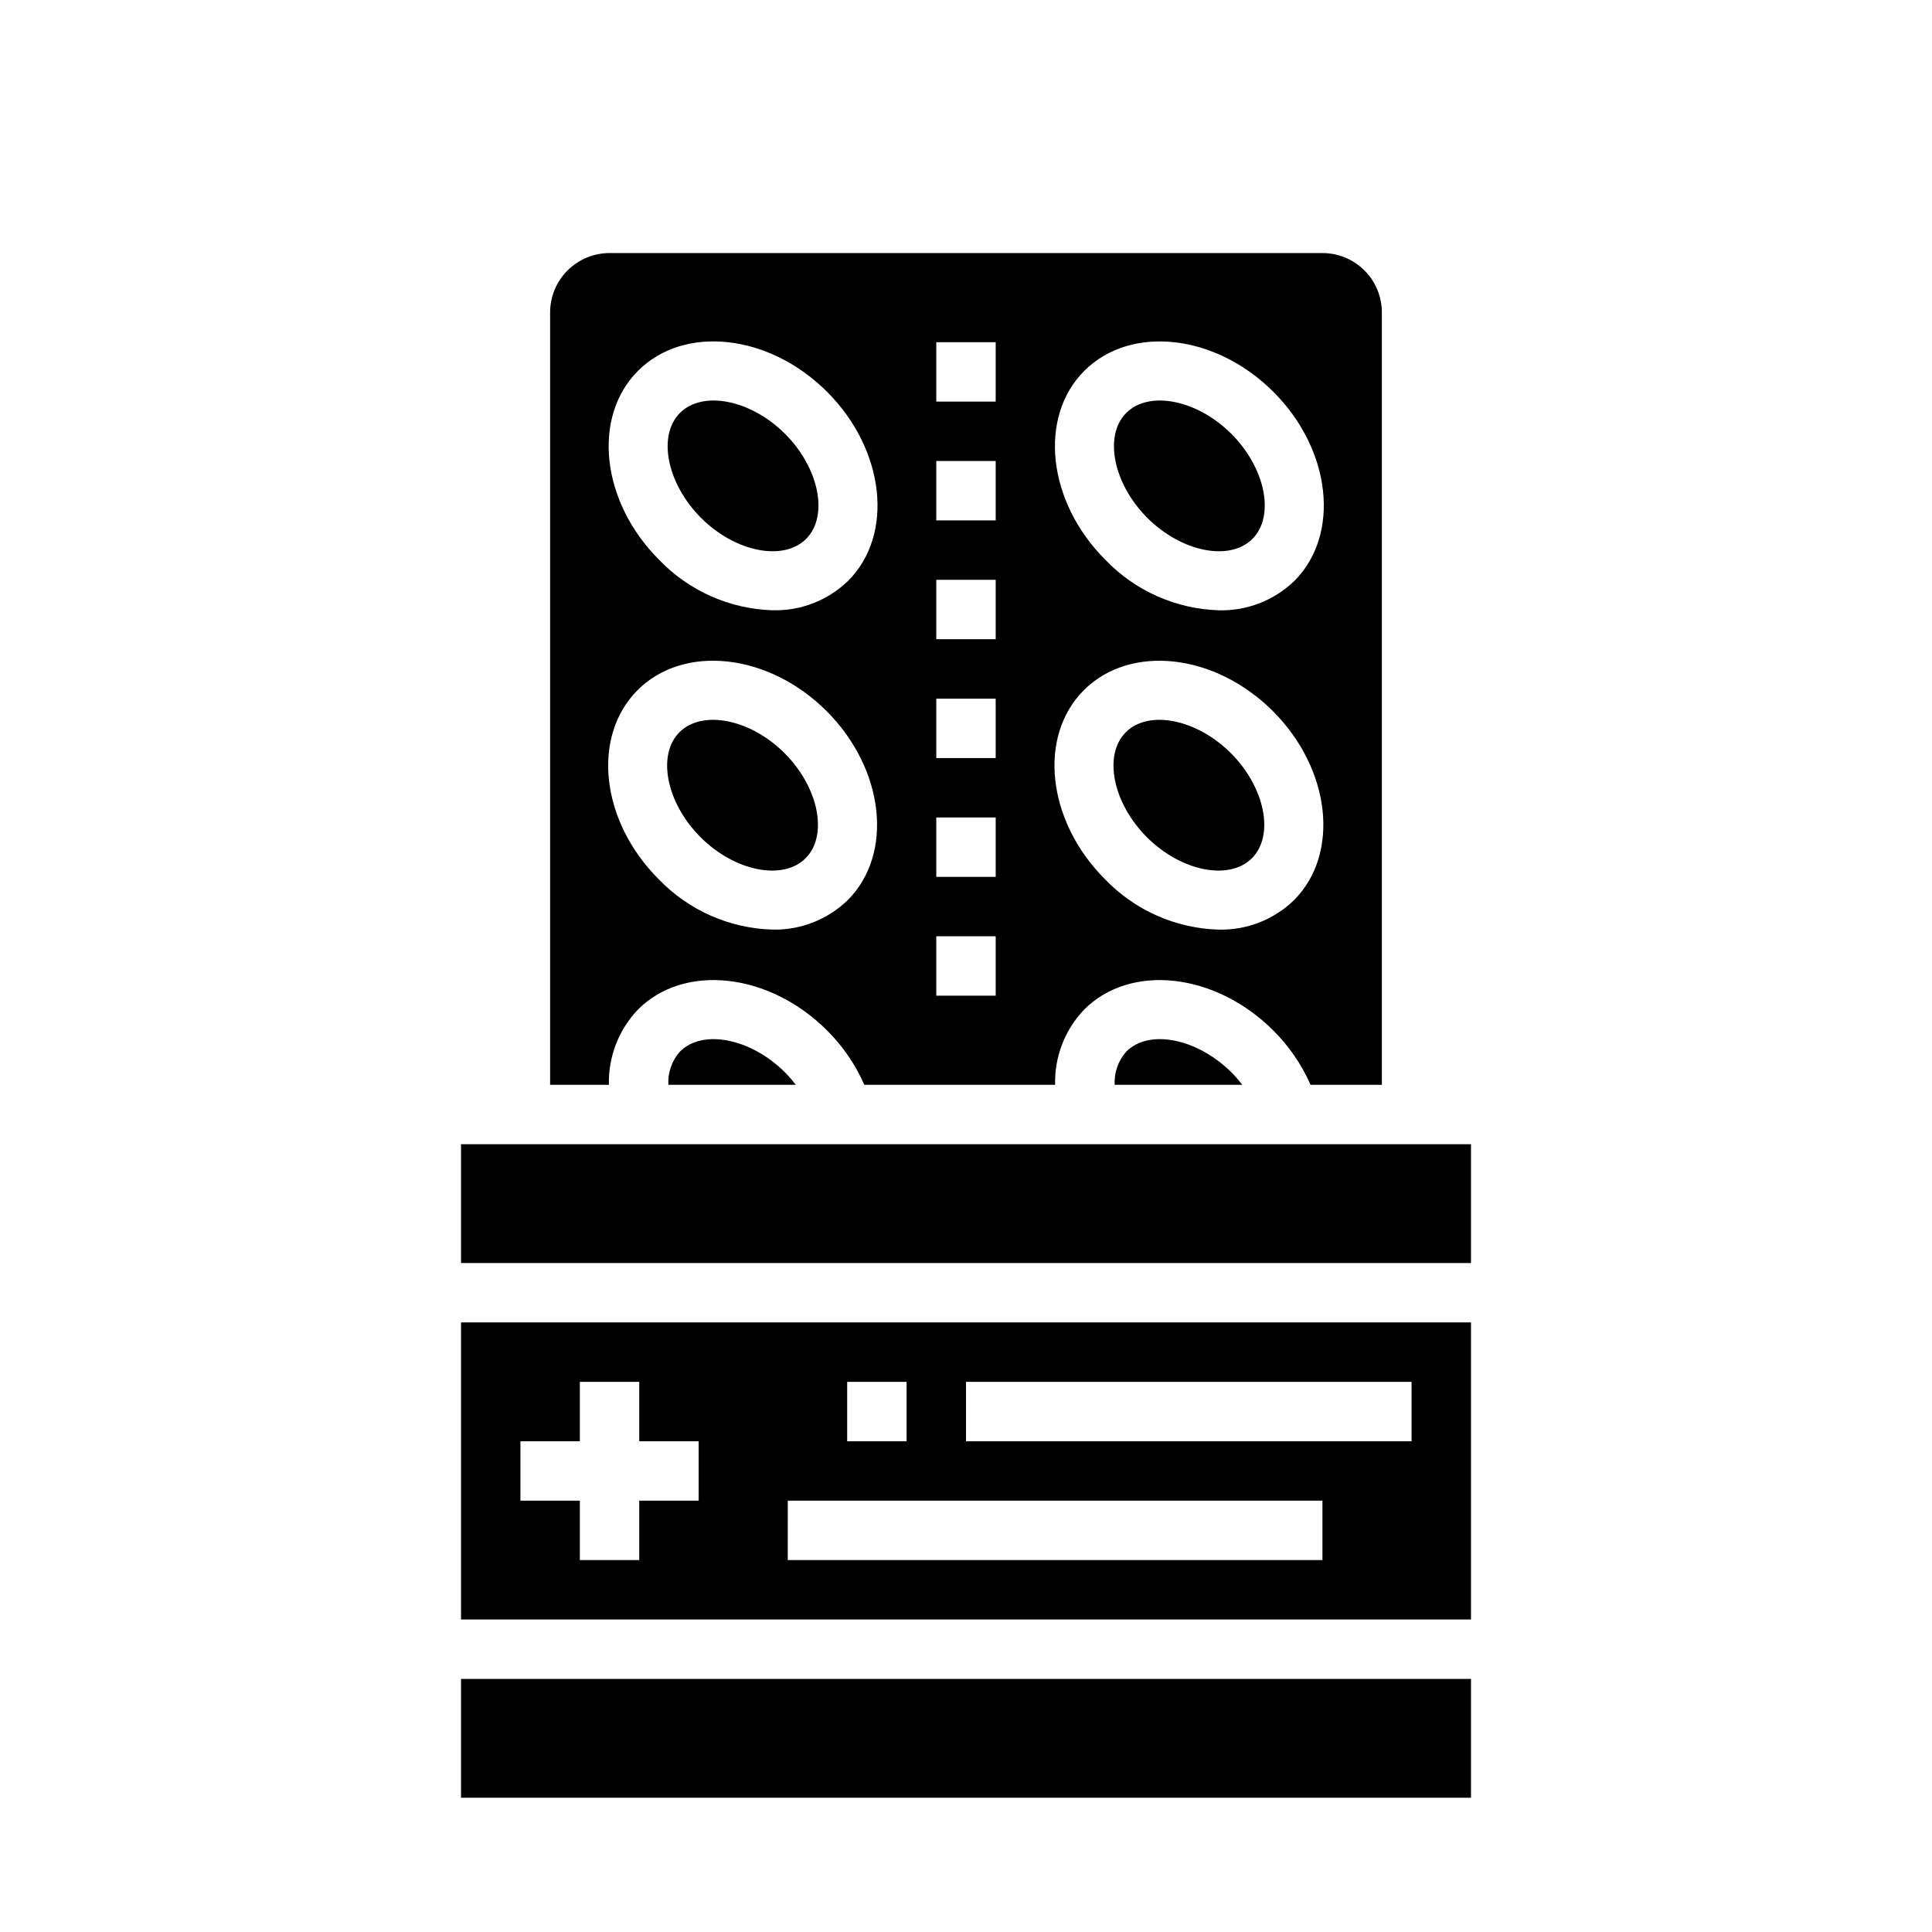
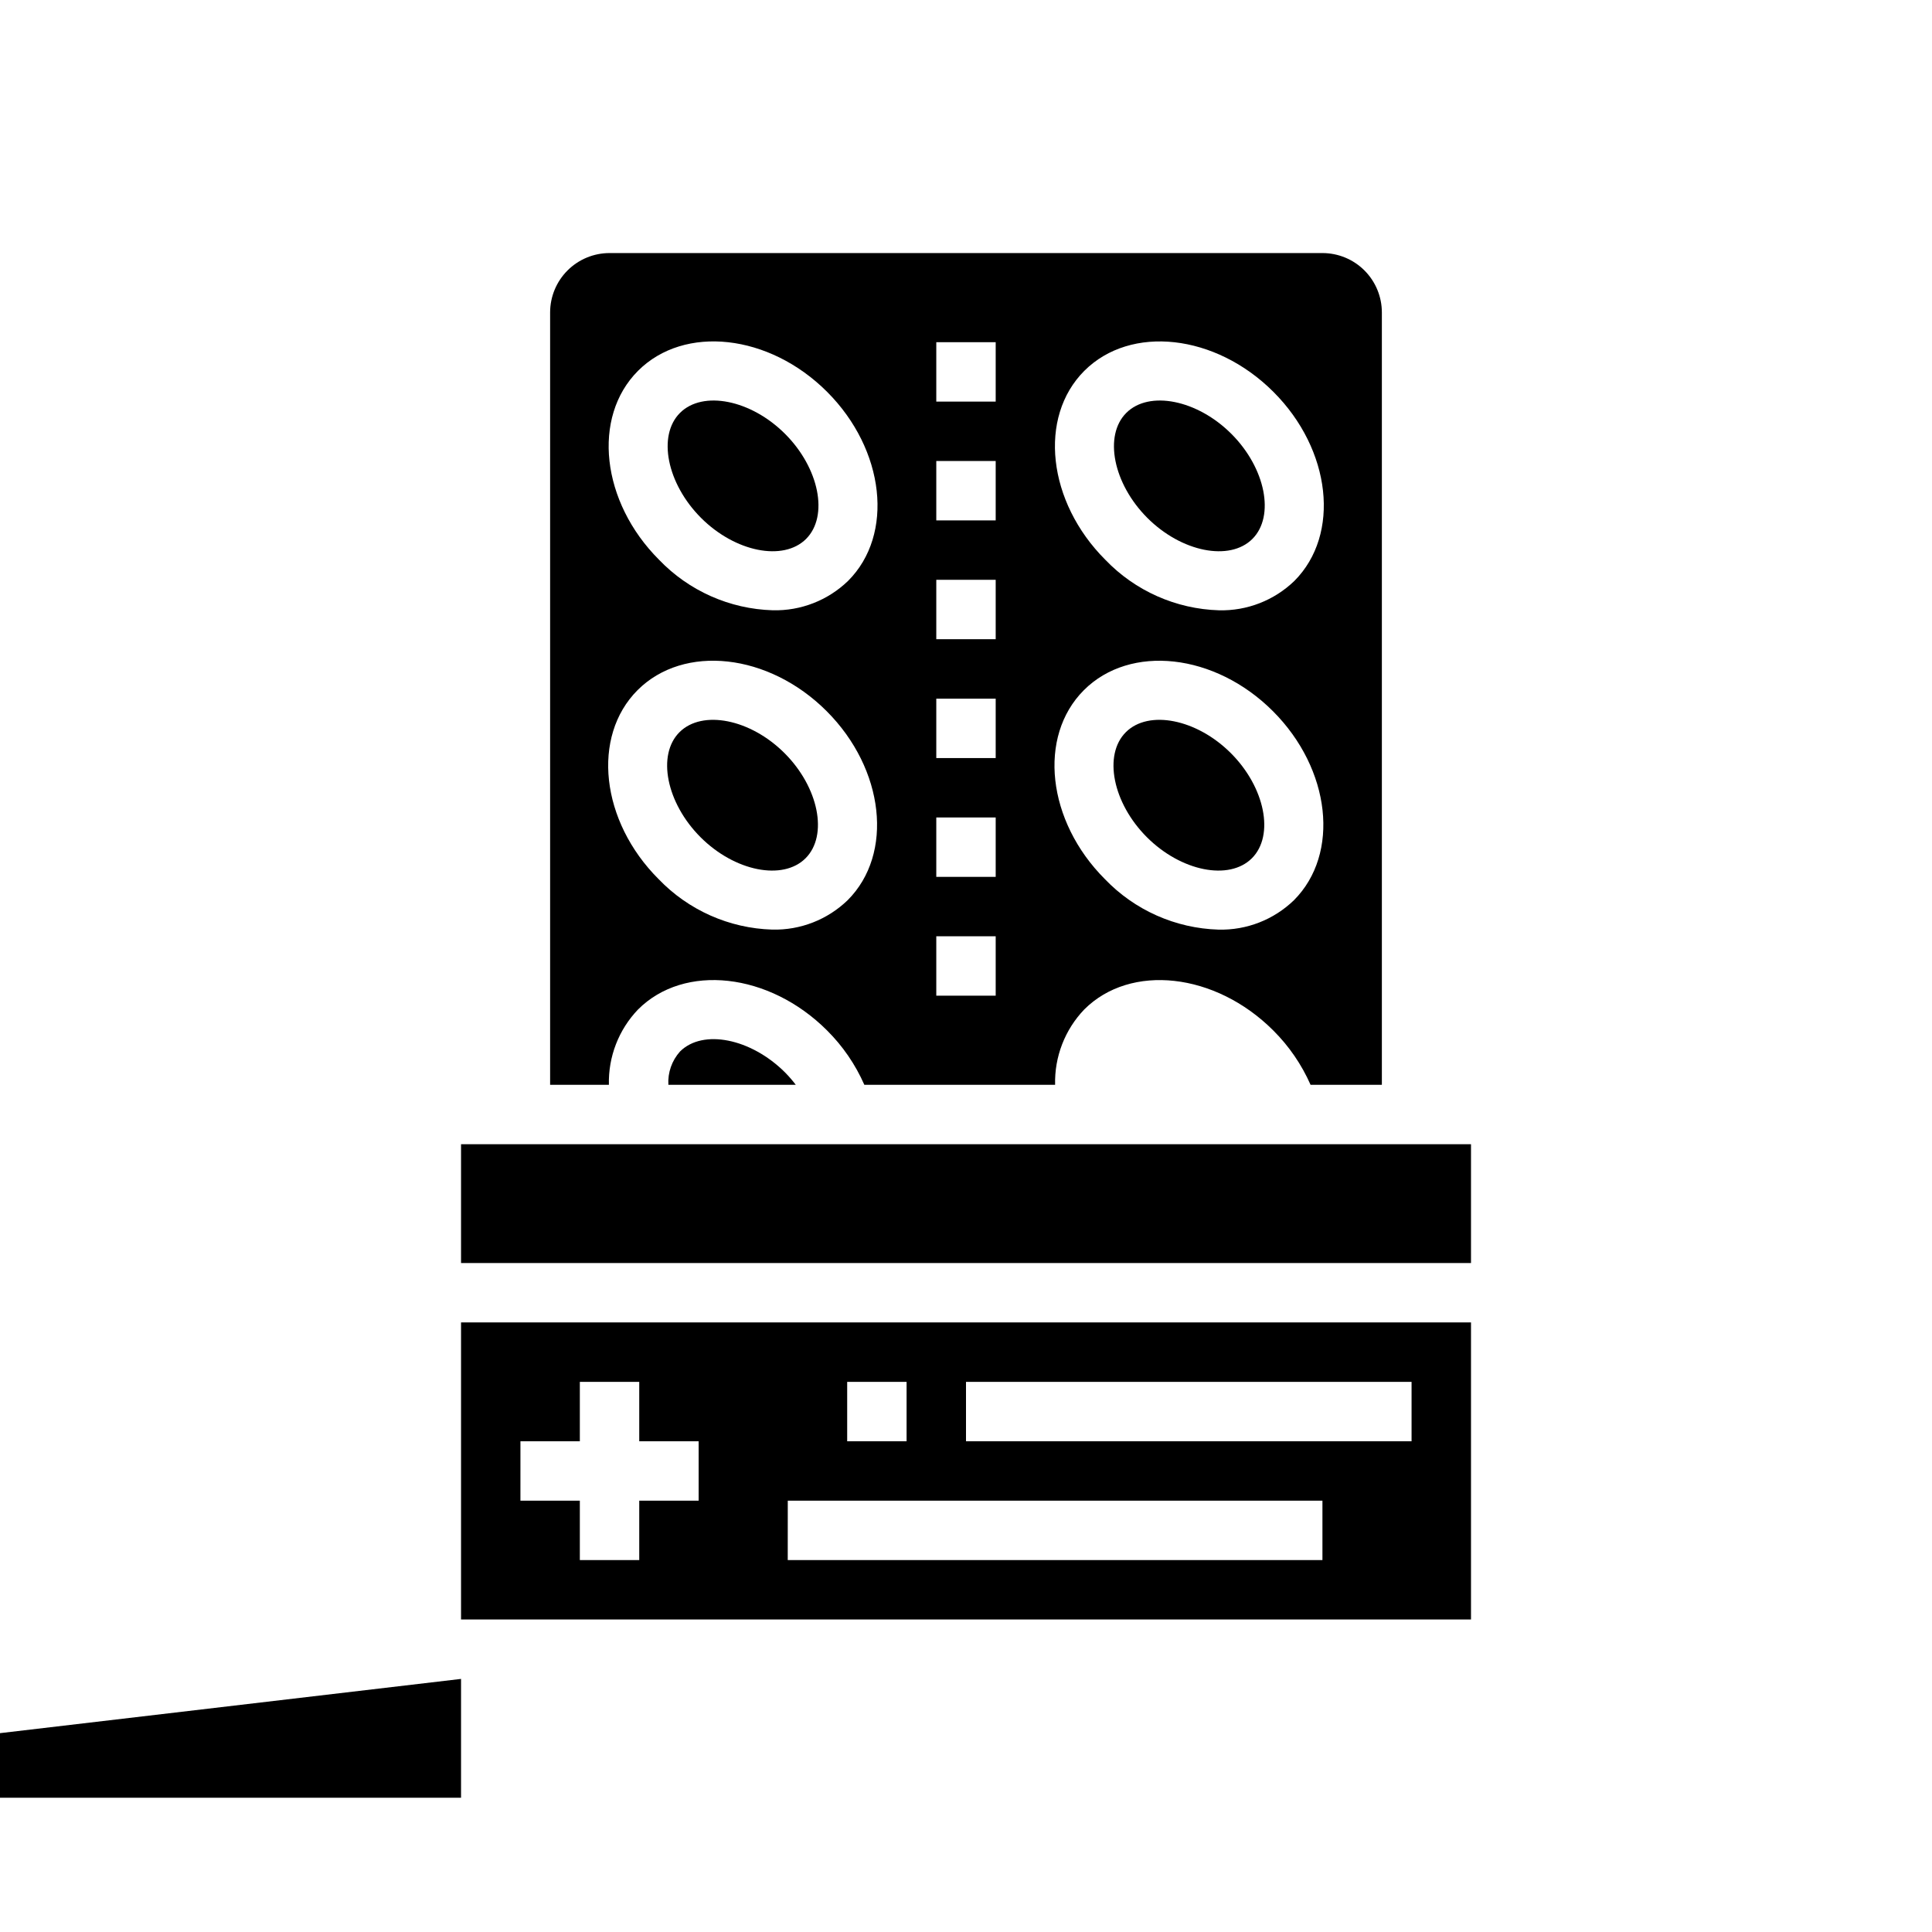
<svg xmlns="http://www.w3.org/2000/svg" fill="#000000" width="800px" height="800px" version="1.1" viewBox="144 144 512 512">
  <g>
-     <path d="m266.18 588.93h267.65v31.488h-267.65z" />
+     <path d="m266.18 588.93v31.488h-267.65z" />
    <path d="m324.22 422.65c-2.168 2.414-3.285 5.594-3.094 8.836h33.762c-0.871-1.152-1.82-2.242-2.832-3.269-9.047-9.043-21.789-11.578-27.836-5.566z" />
-     <path d="m442.51 422.65c-2.168 2.418-3.289 5.594-3.109 8.836h33.809c-0.871-1.148-1.82-2.238-2.832-3.262-9.094-9.051-21.844-11.586-27.867-5.574z" />
    <path d="m357.62 286.82c6.039-6.039 3.488-18.781-5.566-27.836-9.055-9.055-21.789-11.586-27.836-5.574-6.047 6.016-3.481 18.781 5.566 27.836 9.043 9.051 21.805 11.594 27.836 5.574z" />
    <path d="m313.09 411.52c12.273-12.273 34.754-9.777 50.098 5.566 4.16 4.141 7.508 9.023 9.871 14.398h50.555c-0.188-7.418 2.59-14.605 7.723-19.965 12.266-12.266 34.754-9.777 50.105 5.574 4.156 4.141 7.504 9.02 9.871 14.391h18.895v-204.68c0-4.176-1.66-8.18-4.613-11.133-2.949-2.949-6.957-4.609-11.133-4.609h-188.93c-4.176 0-8.18 1.66-11.133 4.609-2.953 2.953-4.613 6.957-4.613 11.133v204.68h15.578c-0.188-7.418 2.59-14.605 7.723-19.965zm118.27-169.25c12.289-12.266 34.746-9.777 50.105 5.574 15.359 15.352 17.832 37.785 5.566 50.098-5.348 5.168-12.543 7.977-19.98 7.793-11.406-0.34-22.223-5.144-30.125-13.383-15.344-15.332-17.836-37.809-5.566-50.082zm-0.117 84.625c12.273-12.266 34.746-9.785 50.098 5.574 15.352 15.359 17.84 37.785 5.566 50.098-5.348 5.172-12.543 7.977-19.98 7.793-11.406-0.34-22.219-5.144-30.117-13.383-15.344-15.336-17.848-37.809-5.566-50.082zm-39.117-92.211h15.742v15.742h-15.742zm0 31.488h15.742v15.742h-15.742zm0 31.488h15.742v15.742h-15.742zm0 31.488h15.742v15.742h-15.742zm0 31.488h15.742v15.742h-15.742zm0 31.488h15.742v15.742h-15.742zm-79.035-149.86c12.273-12.266 34.754-9.777 50.098 5.574 15.344 15.352 17.848 37.824 5.566 50.098-5.344 5.172-12.543 7.981-19.98 7.793-11.402-0.34-22.219-5.144-30.117-13.383-15.336-15.324-17.844-37.801-5.566-50.082zm-0.125 84.625c12.281-12.266 34.754-9.785 50.105 5.574 15.352 15.359 17.84 37.824 5.566 50.098-5.348 5.168-12.543 7.977-19.98 7.793-11.406-0.34-22.223-5.148-30.125-13.383-15.359-15.328-17.832-37.801-5.566-50.082z" />
    <path d="m475.9 286.82c6.023-6.039 3.481-18.781-5.566-27.836-9.047-9.055-21.805-11.586-27.844-5.574-6.039 6.016-3.481 18.781 5.566 27.836 9.043 9.051 21.812 11.594 27.844 5.574z" />
    <path d="m266.18 573.18h267.65v-78.723h-267.65zm133.82-62.977h118.08v15.742h-118.08zm-31.488 0h15.742v15.742h-15.742zm-15.742 31.488h141.69v15.742h-141.7zm-70.848-15.742h15.742v-15.746h15.742v15.742h15.742v15.742l-15.742 0.004v15.742h-15.742v-15.742h-15.746z" />
    <path d="m266.18 447.23h267.65v31.488h-267.65z" />
    <path d="m357.49 371.44c6.031-6.039 3.481-18.781-5.566-27.836-9.047-9.055-21.797-11.586-27.844-5.574-6.047 6.016-3.481 18.781 5.566 27.836 9.047 9.055 21.824 11.605 27.844 5.574z" />
    <path d="m475.77 371.44c6.031-6.039 3.481-18.781-5.566-27.836-9.047-9.055-21.797-11.586-27.836-5.574-6.039 6.016-3.488 18.781 5.566 27.836 9.055 9.055 21.809 11.605 27.836 5.574z" />
  </g>
</svg>